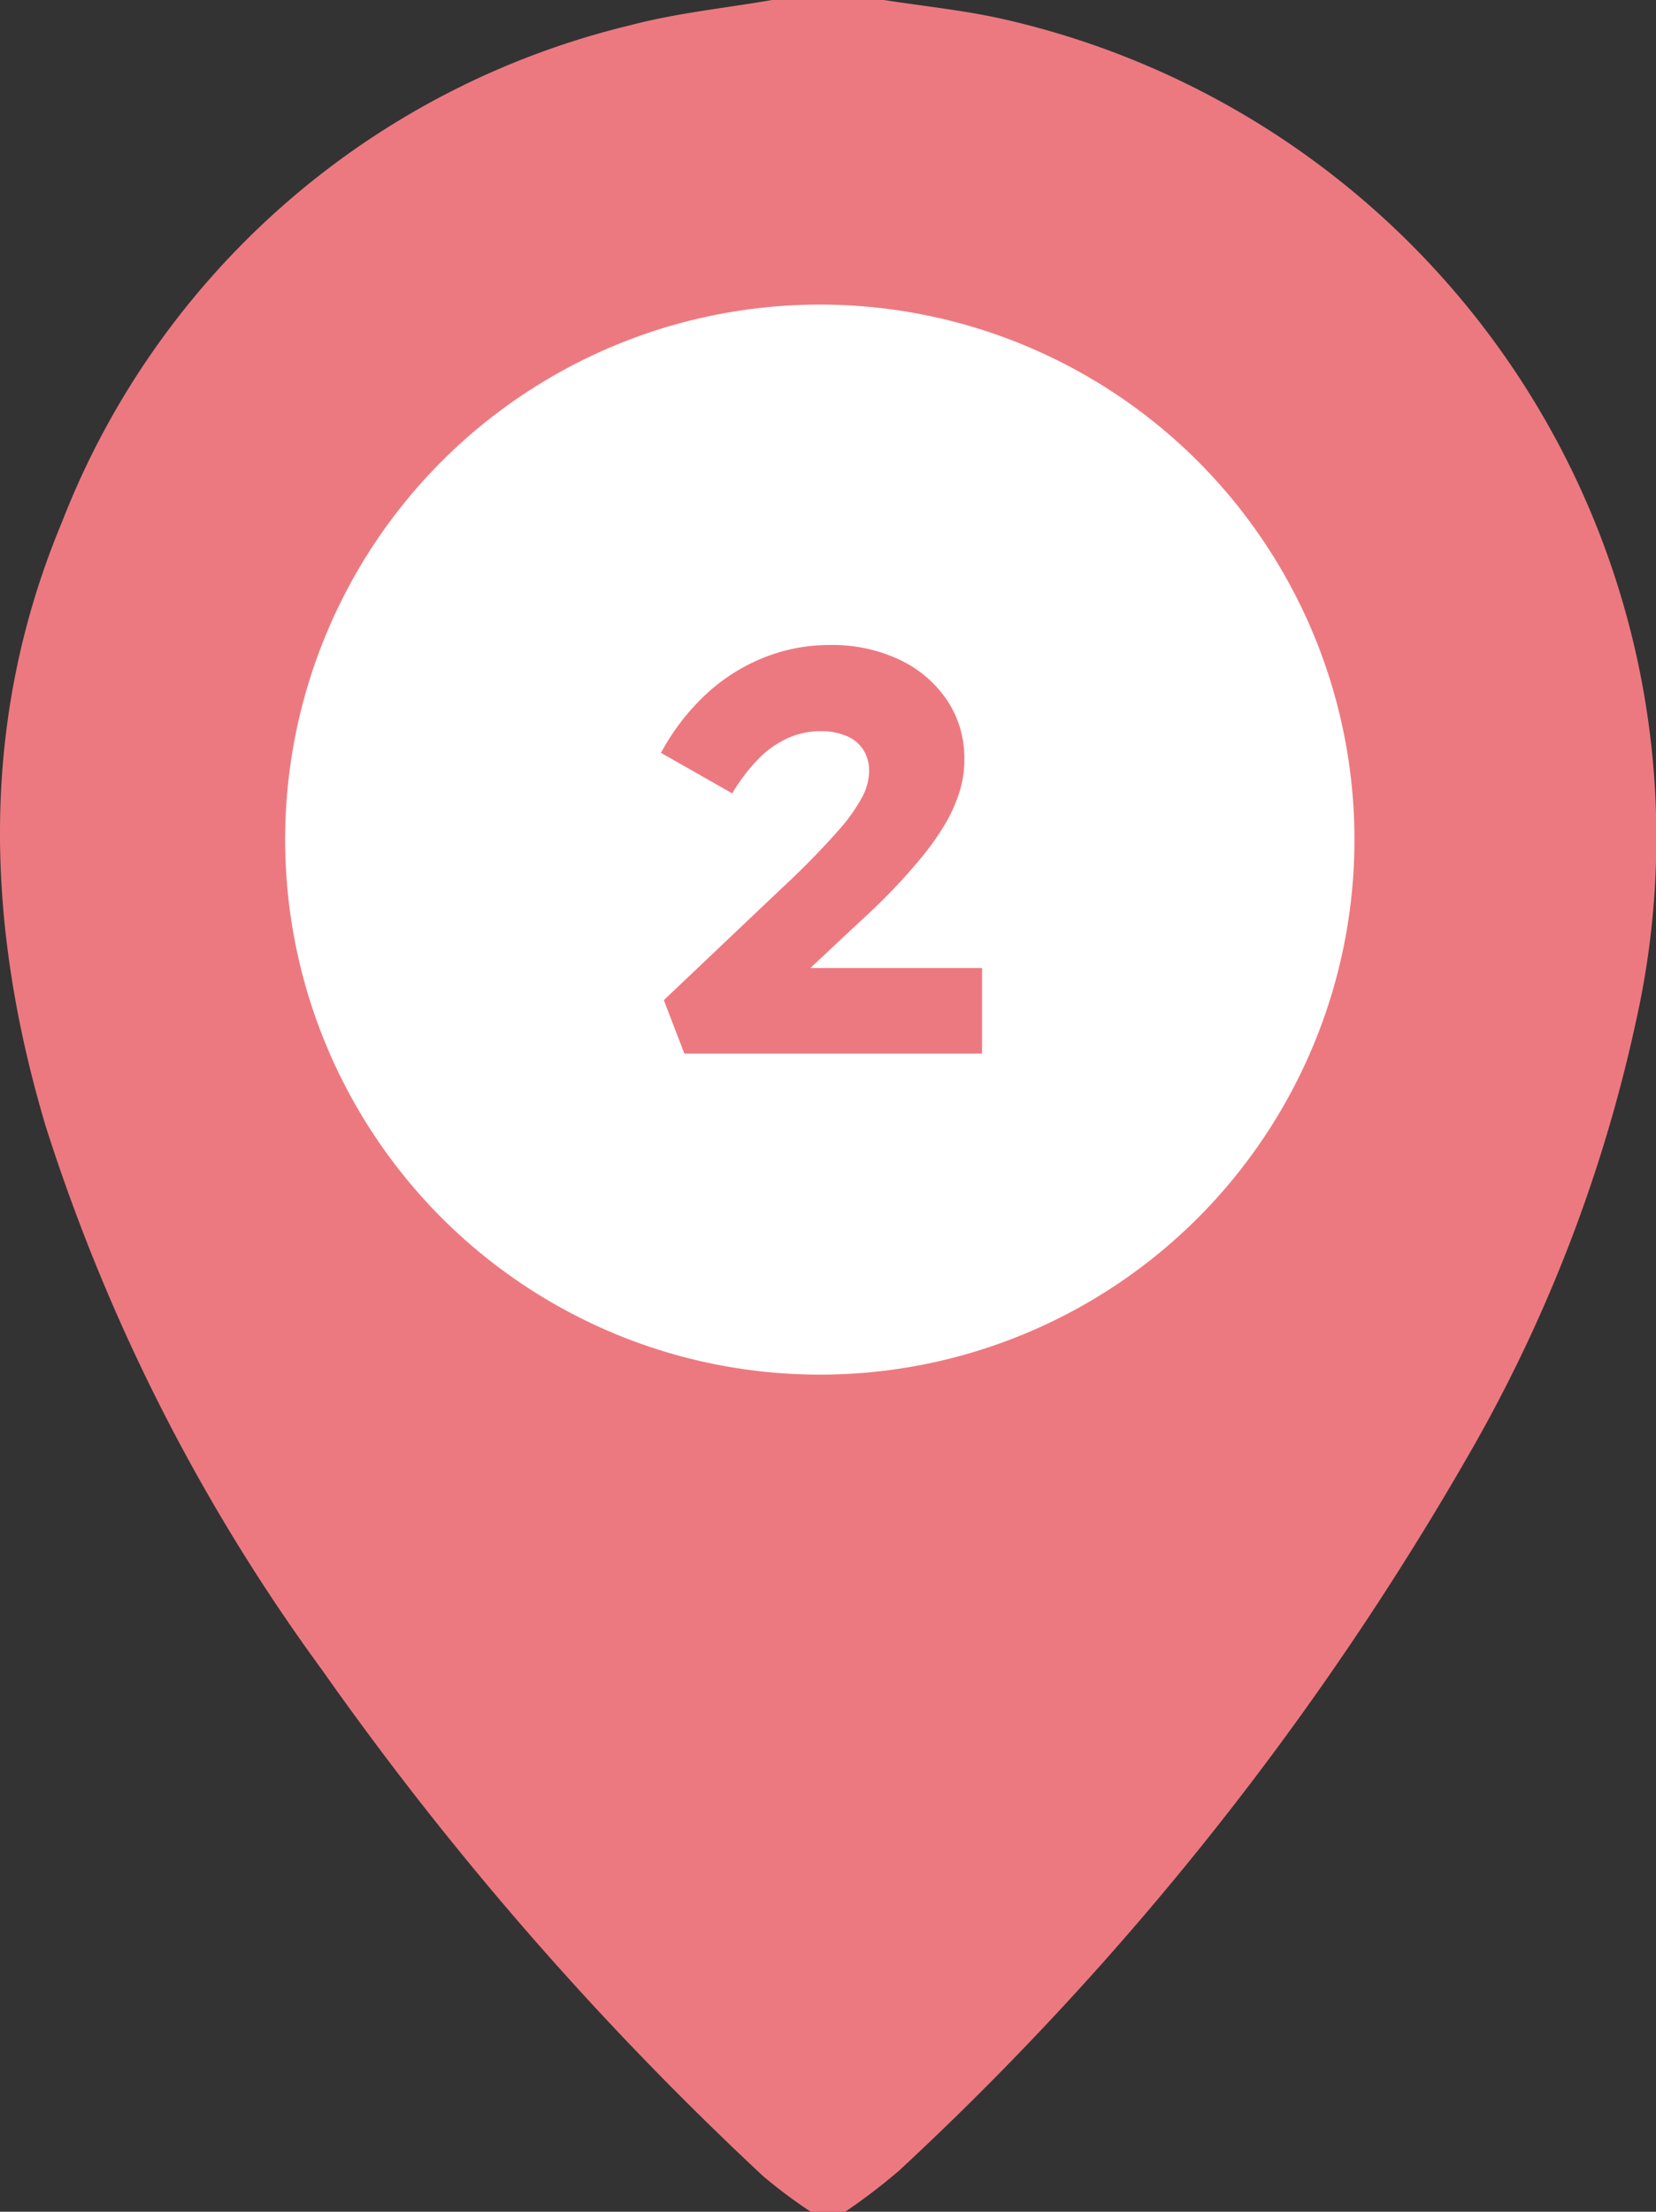
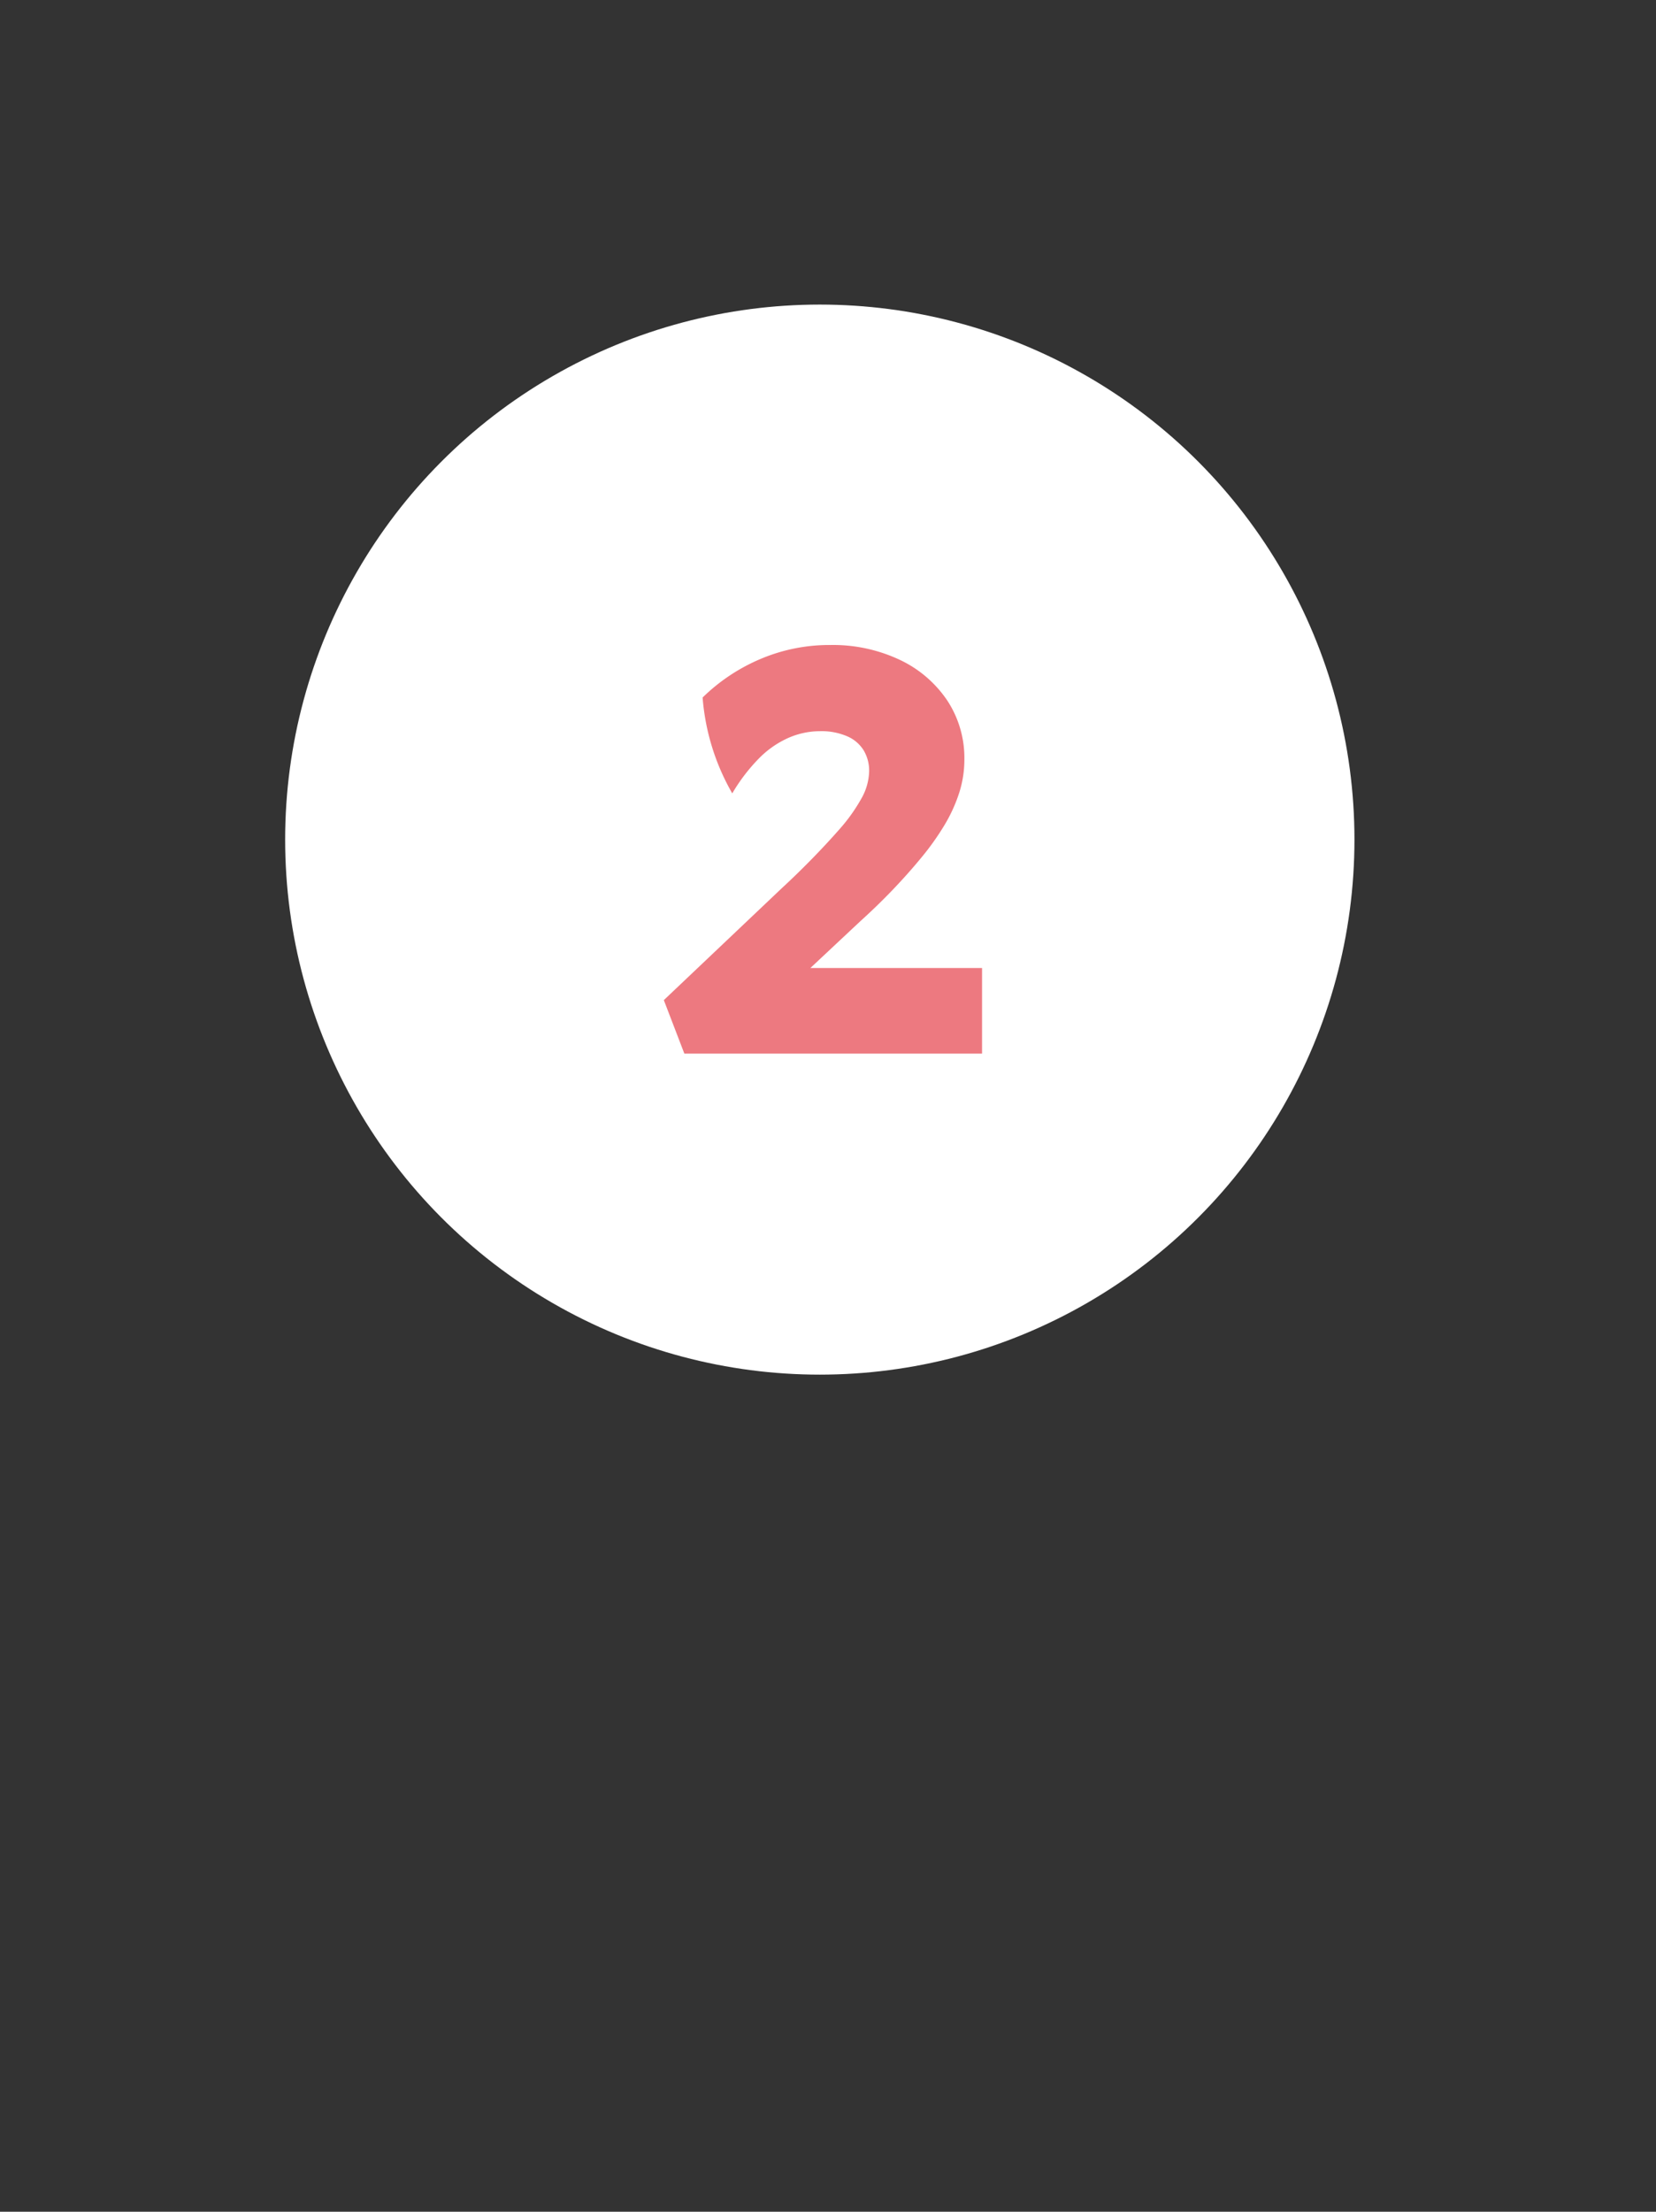
<svg xmlns="http://www.w3.org/2000/svg" width="46.46" height="62.007" viewBox="0 0 46.46 62.007">
  <rect x="0" y="0" width="46.46" height="62.007" fill="#333333" stroke="none" />
  <g transform="translate(-675 -1703.555)">
-     <path d="M21.658,0H24.8c1.11.174,2.234.286,3.328.531A23.525,23.525,0,0,1,46.021,28.05a42.189,42.189,0,0,1-4.624,12.4A85.3,85.3,0,0,1,25.23,60.85a16.683,16.683,0,0,1-1.517,1.158h-.967a14.272,14.272,0,0,1-1.338-1,91.328,91.328,0,0,1-12.38-14.2A53.05,53.05,0,0,1,1.282,31.575c-1.7-5.7-1.867-11.386.46-16.946A22.827,22.827,0,0,1,17.69.706C18.985.364,20.334.23,21.658,0M36.12,23.639A12.9,12.9,0,1,0,22.873,36.17,12.944,12.944,0,0,0,36.12,23.639" transform="translate(675 1703.555)" fill="#ed7980" />
    <circle cx="15" cy="15" r="15" transform="translate(683 1712.094)" fill="#fff" />
-     <path d="M-3.8,0l-.576-1.5L-1.064-4.64q.4-.368.824-.8T.56-6.3a4.856,4.856,0,0,0,.6-.84,1.617,1.617,0,0,0,.224-.776A1.107,1.107,0,0,0,1.232-8.5,1.009,1.009,0,0,0,.76-8.9,1.819,1.819,0,0,0,.008-9.04a2.226,2.226,0,0,0-.88.184,2.692,2.692,0,0,0-.824.568,5.027,5.027,0,0,0-.76.992l-2-1.136A6.376,6.376,0,0,1-3.288-9.984a5.241,5.241,0,0,1,1.624-1.08A4.948,4.948,0,0,1,.3-11.456a4.392,4.392,0,0,1,1.944.416A3.294,3.294,0,0,1,3.576-9.9a2.93,2.93,0,0,1,.48,1.664,3.039,3.039,0,0,1-.144.92,4.326,4.326,0,0,1-.416.912,7.4,7.4,0,0,1-.64.9q-.368.448-.8.9t-.928.9L-1.7-1.056-1.848-2.4h6.4V0Z" transform="translate(698 1733.094)" fill="#ed7980" />
+     <path d="M-3.8,0l-.576-1.5L-1.064-4.64q.4-.368.824-.8T.56-6.3a4.856,4.856,0,0,0,.6-.84,1.617,1.617,0,0,0,.224-.776A1.107,1.107,0,0,0,1.232-8.5,1.009,1.009,0,0,0,.76-8.9,1.819,1.819,0,0,0,.008-9.04a2.226,2.226,0,0,0-.88.184,2.692,2.692,0,0,0-.824.568,5.027,5.027,0,0,0-.76.992A6.376,6.376,0,0,1-3.288-9.984a5.241,5.241,0,0,1,1.624-1.08A4.948,4.948,0,0,1,.3-11.456a4.392,4.392,0,0,1,1.944.416A3.294,3.294,0,0,1,3.576-9.9a2.93,2.93,0,0,1,.48,1.664,3.039,3.039,0,0,1-.144.92,4.326,4.326,0,0,1-.416.912,7.4,7.4,0,0,1-.64.9q-.368.448-.8.9t-.928.9L-1.7-1.056-1.848-2.4h6.4V0Z" transform="translate(698 1733.094)" fill="#ed7980" />
  </g>
</svg>